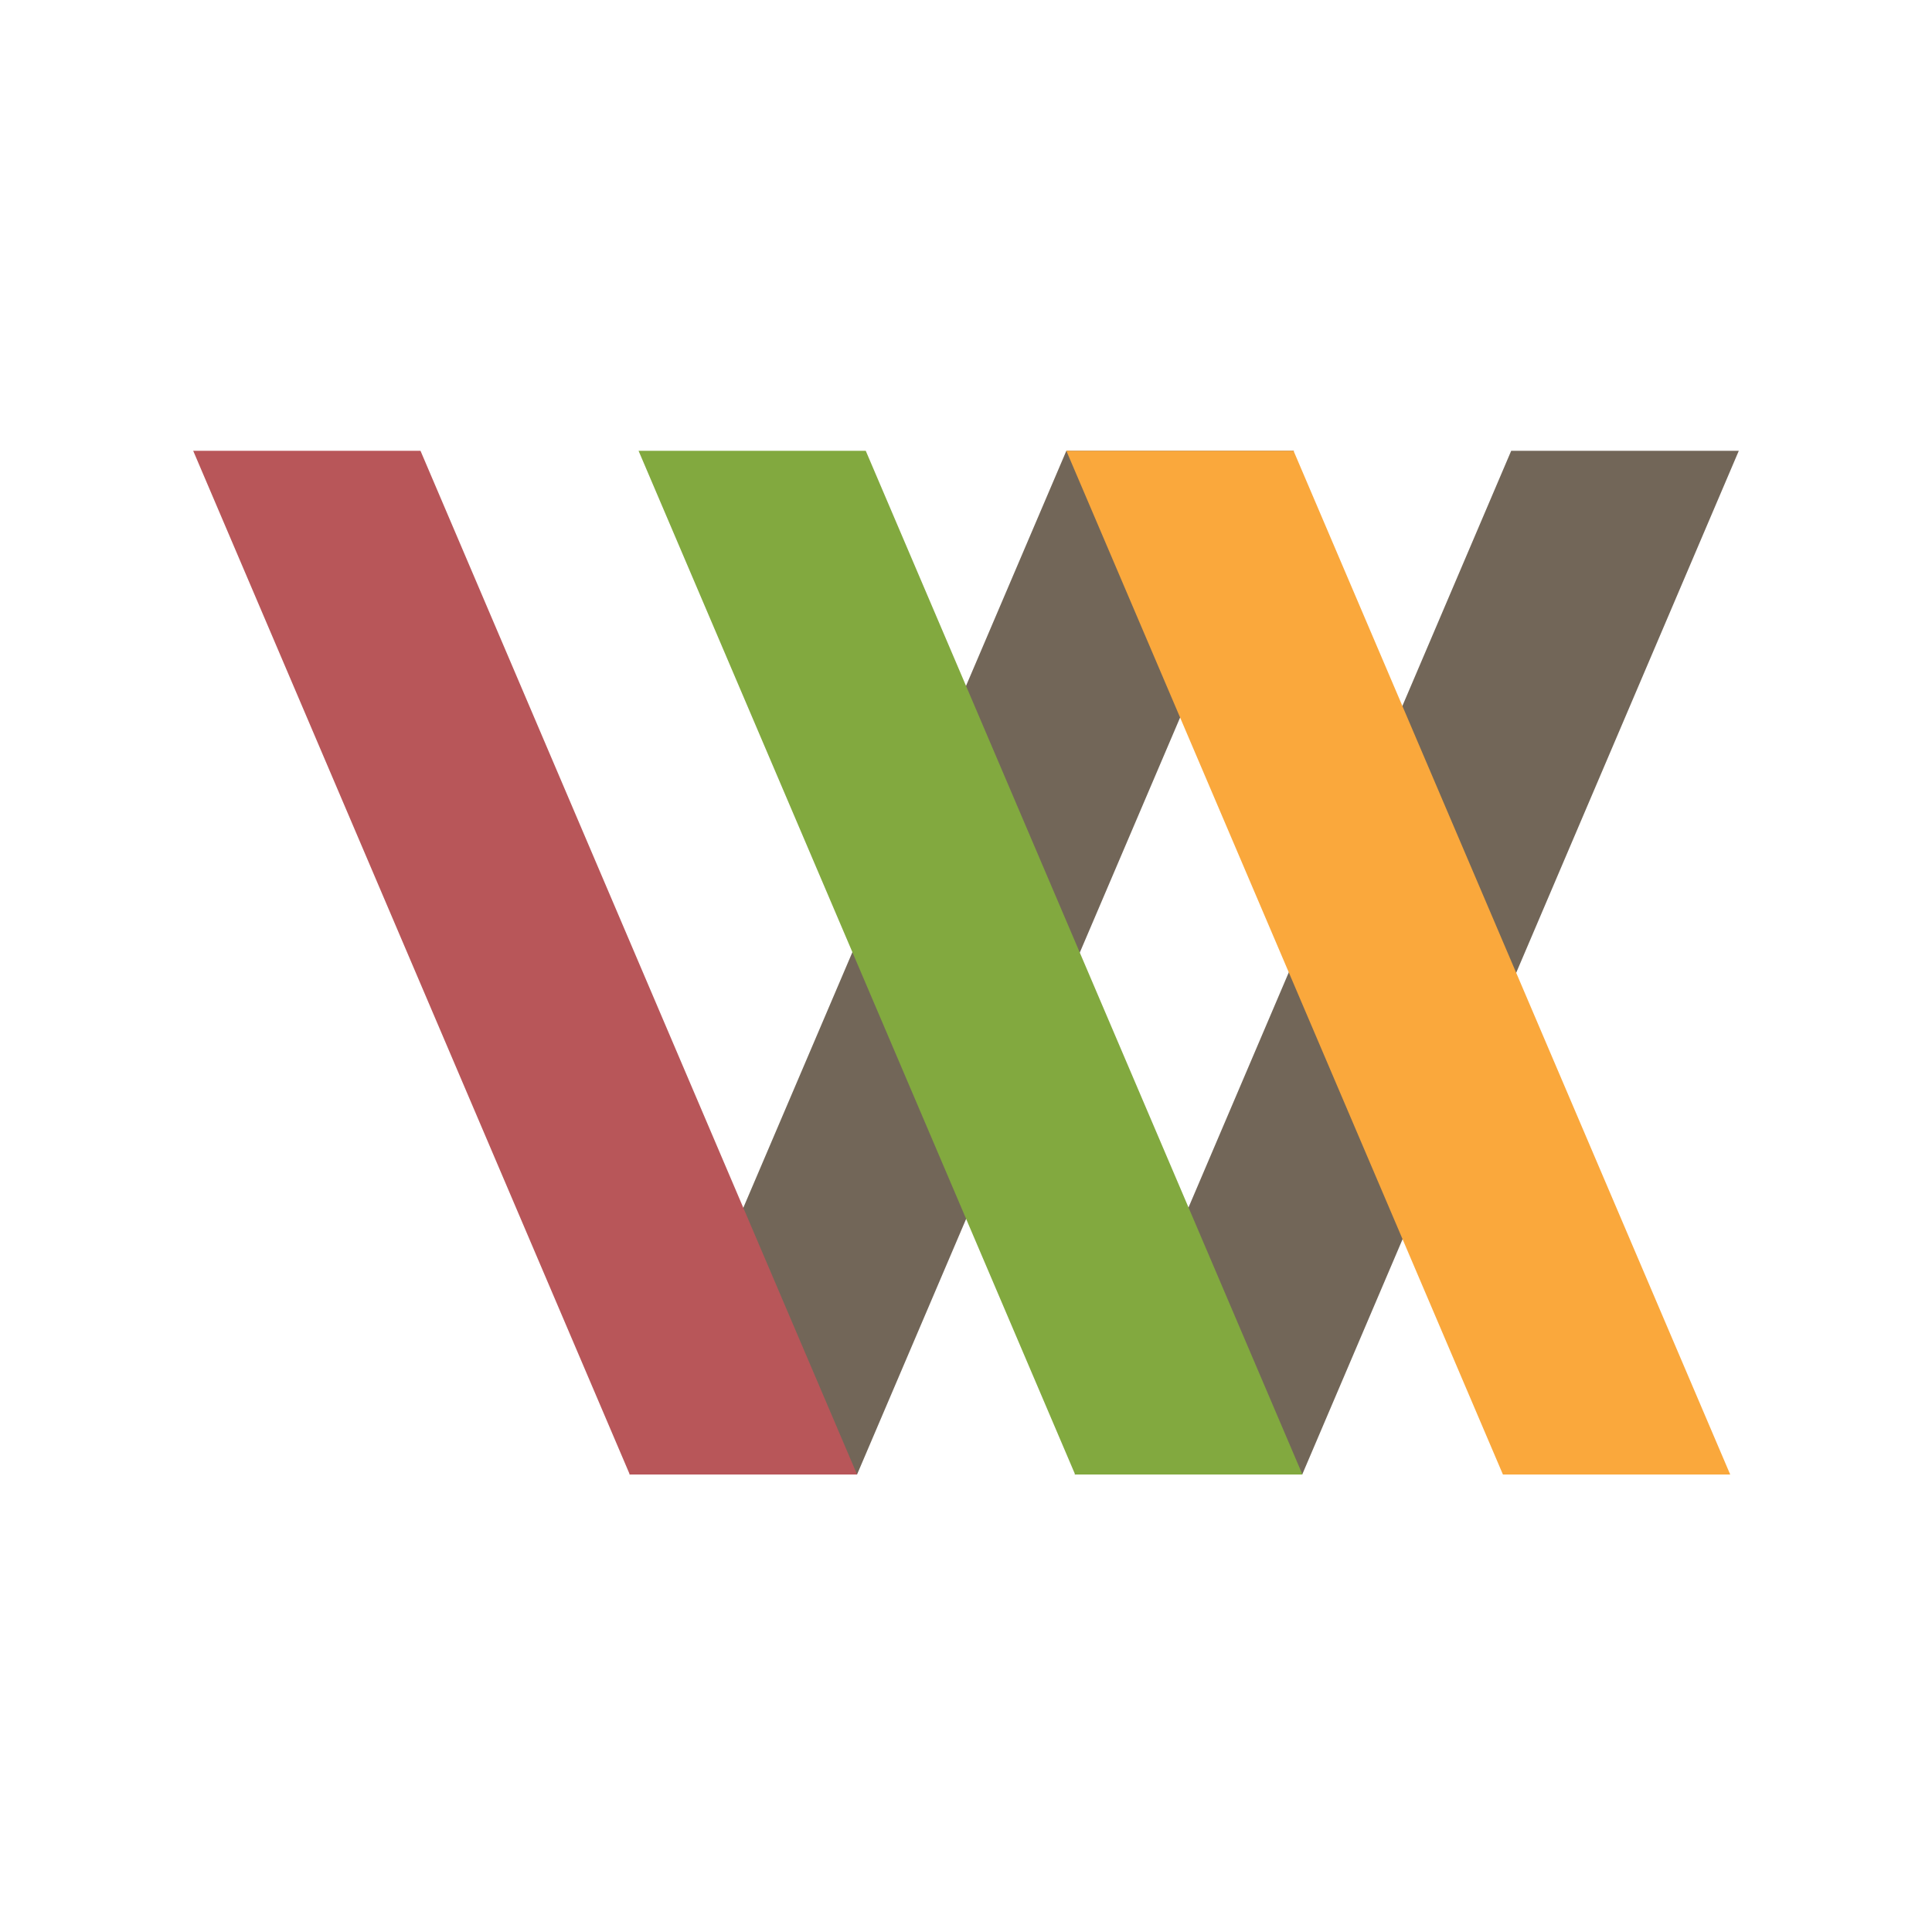
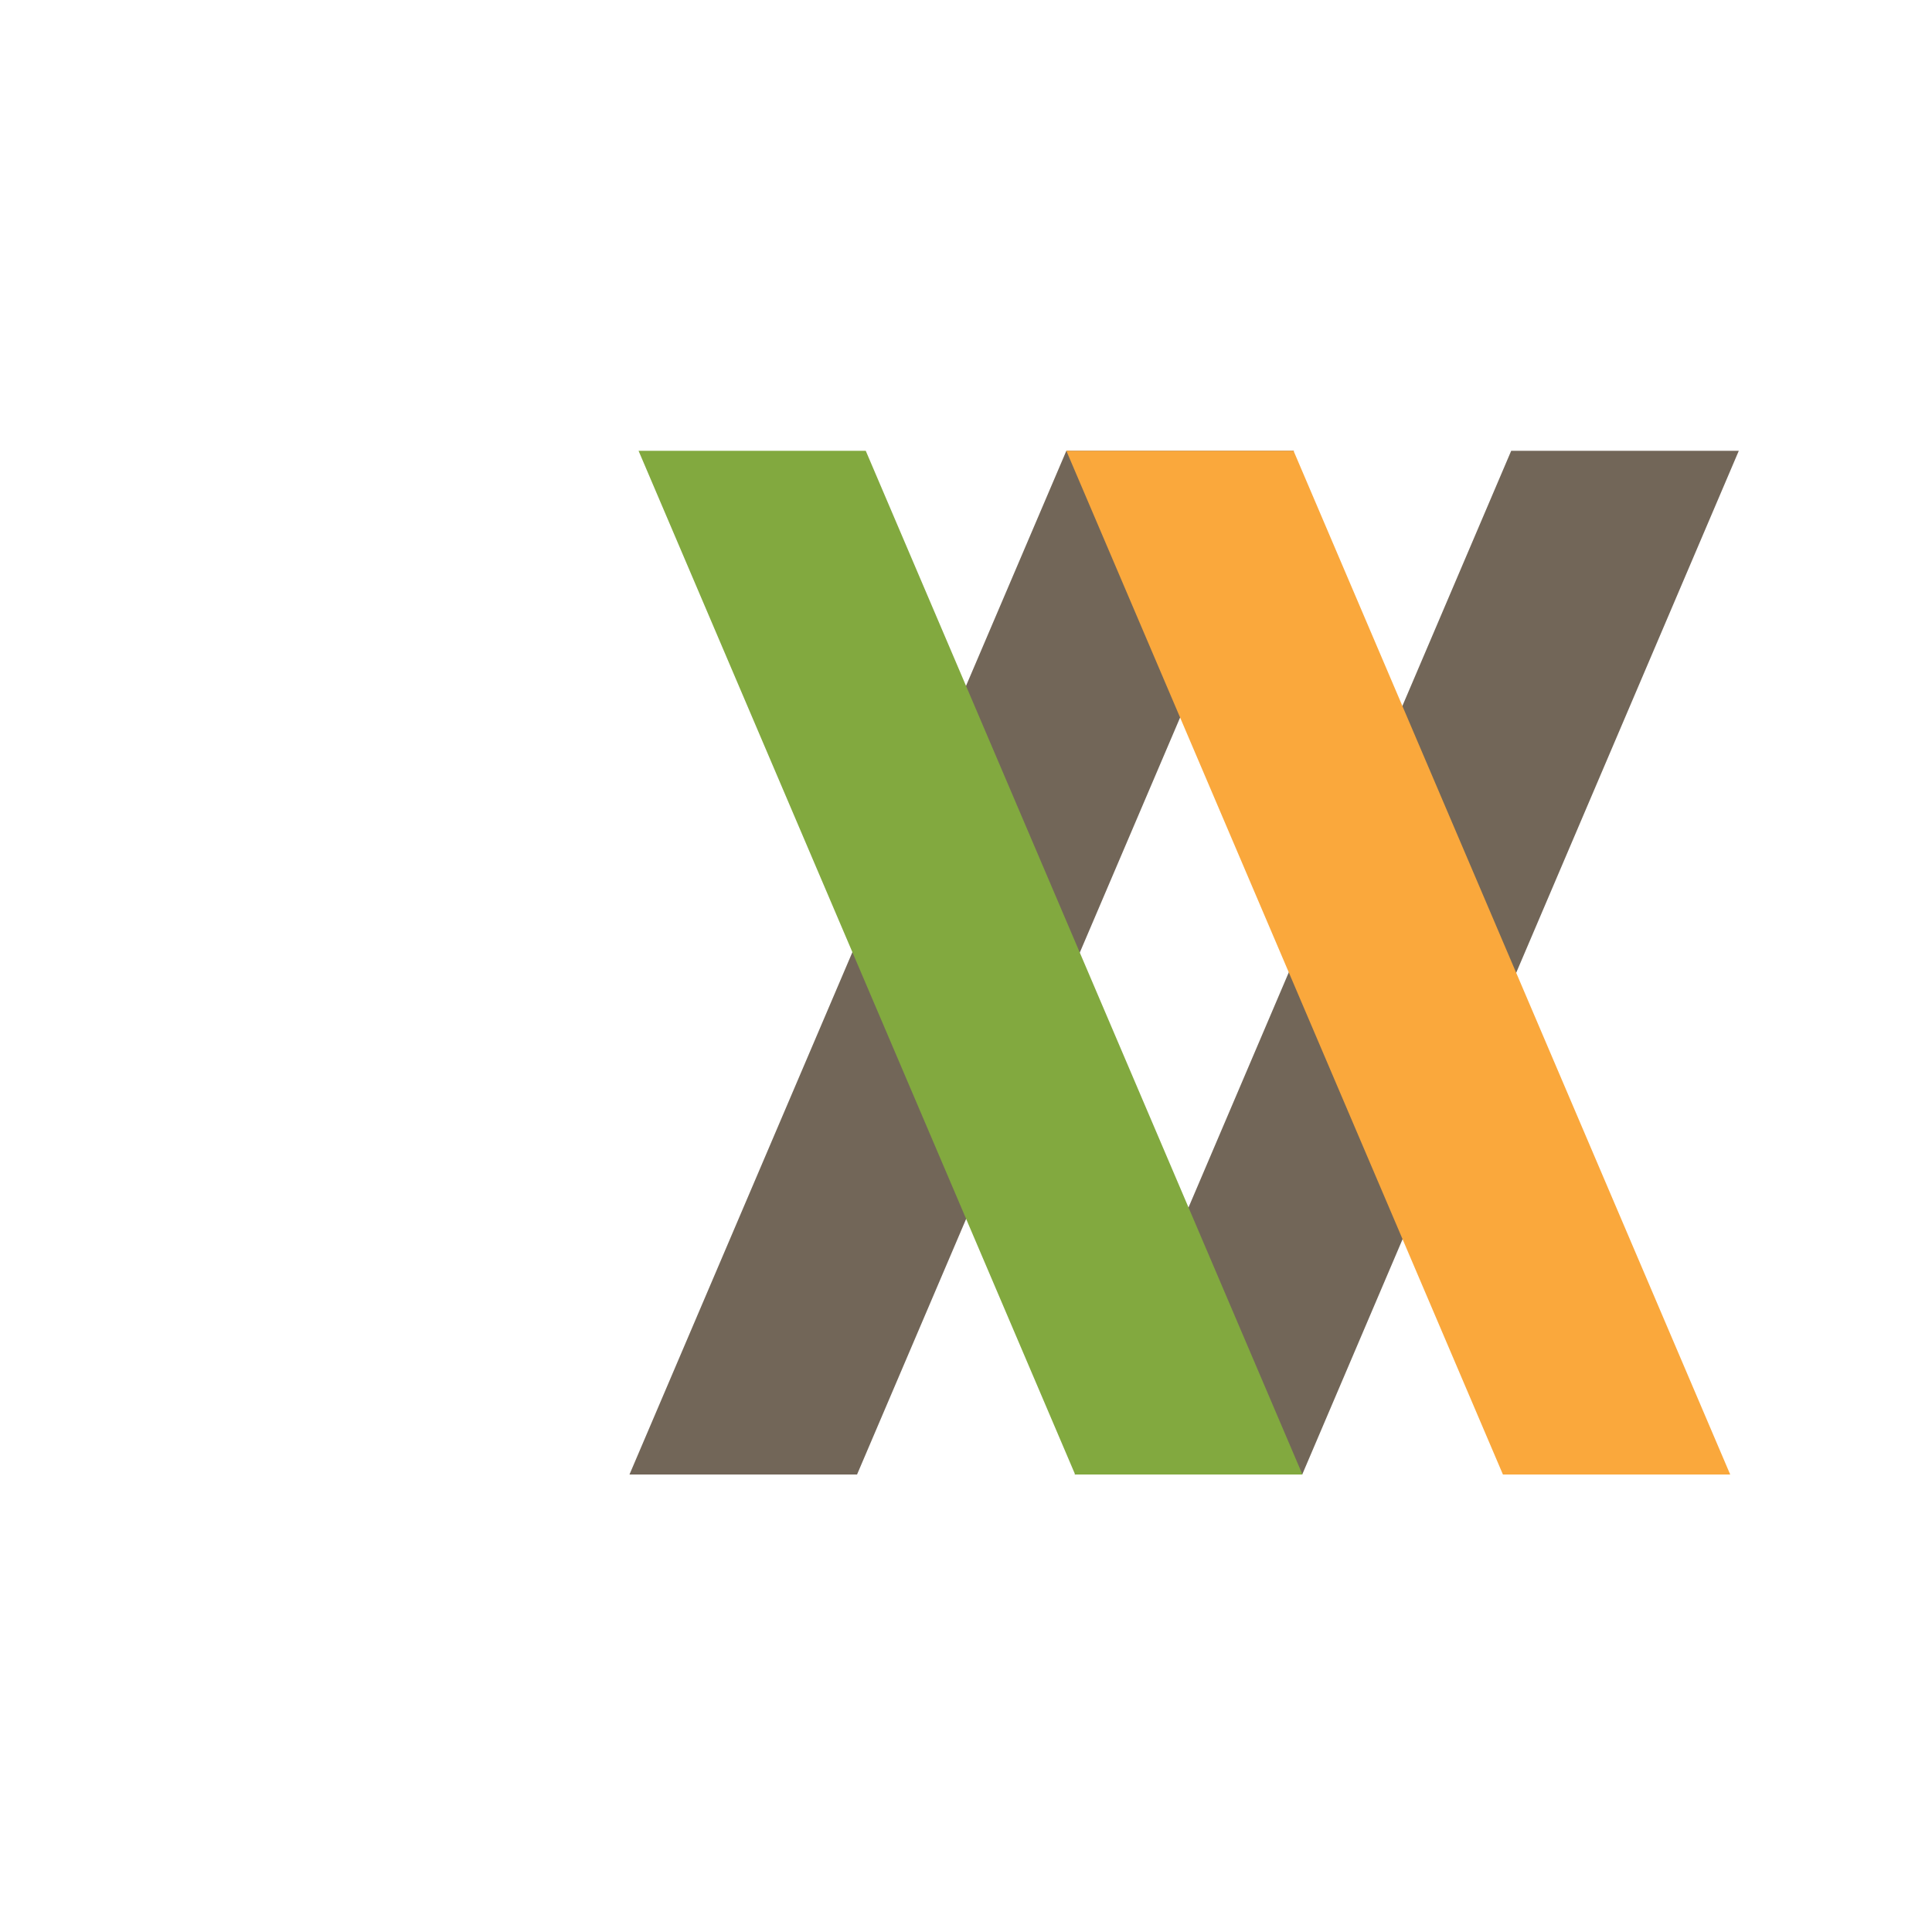
<svg xmlns="http://www.w3.org/2000/svg" fill="none" viewBox="0 0 150 150" width="32" height="32" version="1.1" id="svg5">
  <defs id="defs5" />
  <path fill="#726658" d="M66.542 114.481h-17.67L82.791 35h17.67l-33.92 79.481ZM135 35h-17.671l-33.895 79.481h17.67L135 35Z" id="path2" />
-   <path fill="#B85659" d="M32.647 35H15l33.896 79.481h17.646L32.647 35Z" id="path3" />
  <path fill="#82A93F" d="M67.217 35H49.578l33.896 79.481h17.646L67.217 35Z" id="path4" />
  <path fill="#FAA83C" d="M100.43 35H82.791l33.896 79.481h17.646L100.43 35Z" id="path5" />
</svg>